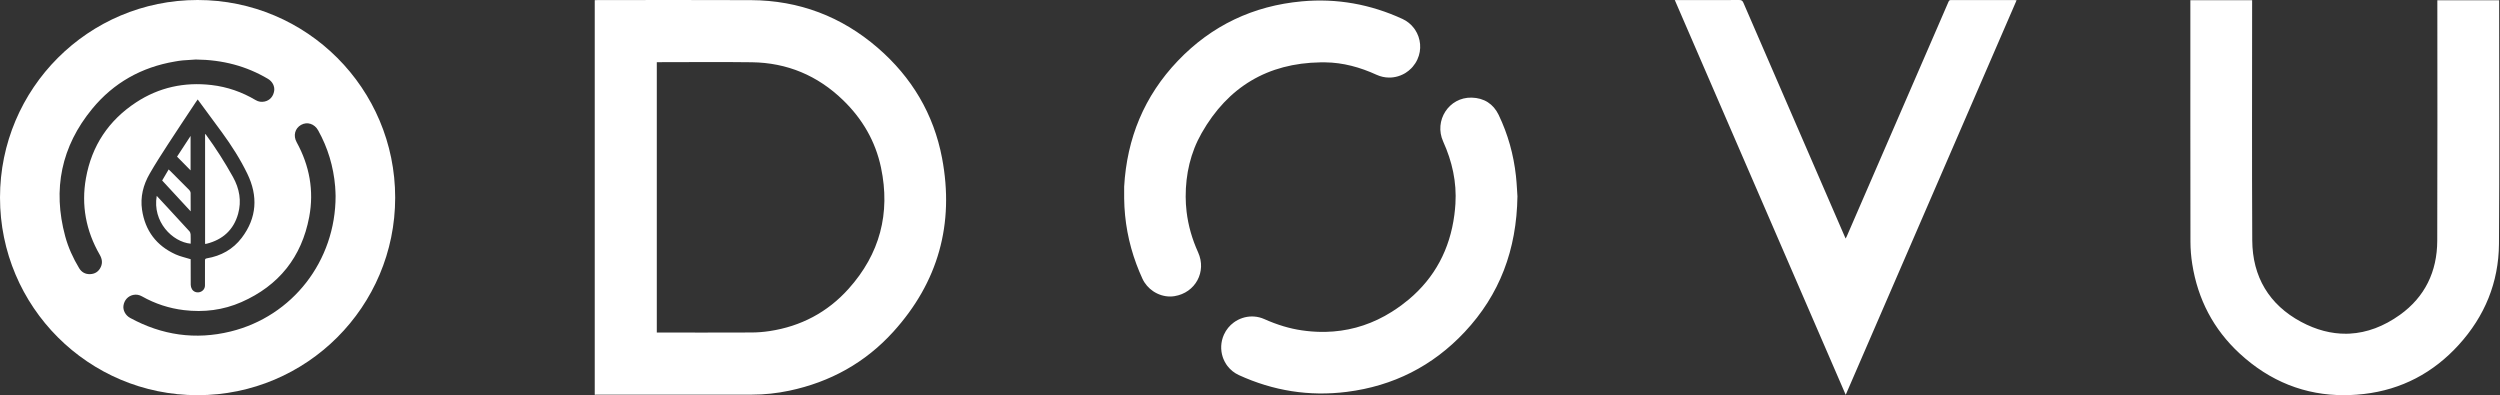
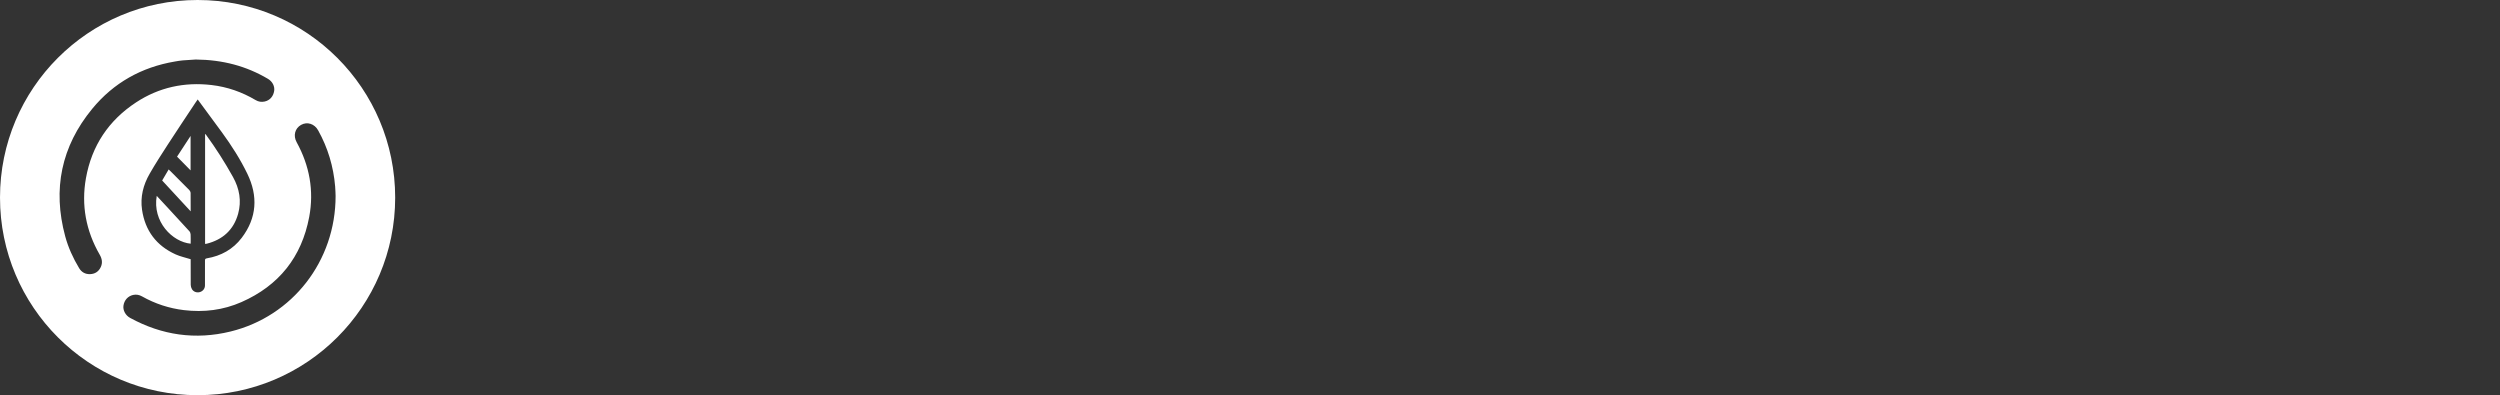
<svg xmlns="http://www.w3.org/2000/svg" width="5061px" height="800px" viewBox="0 0 5061 800" version="1.1">
  <rect x="0" y="0" width="5061" height="800" fill="#333333" stroke="none" />
  <title>dovu-logo-white copy</title>
  <g id="dovu-logo-white-copy" stroke="none" stroke-width="1" fill="none" fill-rule="evenodd">
    <g id="Group" transform="translate(1204, 0)" fill="#FFFFFF">
-       <path d="M3355.199,0.358 L3355.199,7.053 C3355.199,166.883 3354.624,326.725 3355.455,486.556 C3355.842,560.223 3389.675,616.868 3454.2,651.487 C3484.895,667.955 3515.607,675.916 3545.848,675.608 L3552.818,675.391 C3587.624,673.57 3621.753,660.767 3654.456,637.351 C3705.089,601.099 3729.734,549.594 3729.962,487.666 C3730.56,327.665 3730.161,167.669 3730.161,7.668 L3730.161,7.668 L3730.161,0.574 L3855.27,0.574 L3855.27,5.977 C3855.27,168.557 3856.039,331.132 3854.917,493.695 C3854.371,571.711 3826.099,640.283 3773.547,698.061 C3721.986,754.781 3657.724,788.785 3581.512,797.598 C3571.572,798.747 3561.757,799.483 3552.067,799.806 L3542.418,799.996 C3462.368,800.39 3391.09,772.12 3329.762,715.465 C3276.886,666.602 3245.261,605.784 3233.989,534.684 C3231.61,519.638 3230.363,504.267 3230.334,489.049 C3230.078,328.558 3230.175,168.073 3230.175,7.6 L3230.175,0.358 L3355.199,0.358 Z M2316.537,0.033 C2317.254,0.033 2317.915,0.059 2318.526,0.123 C2318.778,0.148 2319.027,0.182 2319.267,0.223 C2319.625,0.284 2319.959,0.359 2320.277,0.45 C2320.463,0.503 2320.643,0.562 2320.817,0.626 C2321.168,0.756 2321.496,0.908 2321.806,1.085 C2321.956,1.171 2322.107,1.266 2322.254,1.367 C2322.53,1.559 2322.781,1.763 2323.02,1.991 C2323.173,2.135 2323.331,2.299 2323.485,2.475 C2323.715,2.74 2323.927,3.017 2324.132,3.319 C2324.596,4 2325.018,4.798 2325.424,5.738 L2324.574,4.028 C2324.588,4.052 2324.602,4.076 2324.616,4.1 L2325.424,5.738 C2393.273,162.534 2461.252,319.268 2529.232,476.007 L2527.058,470.988 C2527.783,472.659 2528.508,474.33 2529.232,476.001 C2529.91,477.593 2530.623,479.172 2531.5,481.147 L2532.272,482.878 L2532.272,482.878 C2533.286,480.982 2533.997,479.844 2534.533,478.62 L2553.553,434.715 L2694.887,108.929 C2702.473,91.437 2710.06,73.947 2717.644,56.455 L2740.379,3.973 C2741.398,1.616 2742.395,0.062 2745.532,0.079 L2744.099,0.196 C2744.52,0.11 2744.992,0.066 2745.526,0.068 L2745.612,0.079 C2788.673,0.193 2831.809,0.153 2874.944,0.165 C2875.867,0.165 2876.789,0.364 2878.383,0.552 C2791.976,200.064 2705.659,399.374 2619.103,599.222 L2532.455,799.271 C2416.91,532.407 2301.877,266.699 2186.464,0.147 L2186.464,0.147 L2192.436,0.147 L2192.436,0.147 L2254.484,0.168 L2254.484,0.168 L2316.537,0.033 L2316.537,0.033 Z M316.274,0.273 C413.641,0.779 499.531,33.338 573.084,96.968 C641.707,156.34 686.221,230.816 703.1,320.013 C728.309,453.178 695.386,571.319 604.19,671.857 C547.471,734.377 476.571,773.465 393.903,790.908 C368.962,796.174 343.708,798.901 318.215,798.913 C214.221,798.97 110.245,798.941 6.268,798.941 C4.179,798.941 2.089,799.038 -2.27373675e-13,799.089 L-2.27373675e-13,0.352 C2.089,0.284 4.179,0.165 6.268,0.165 C109.601,0.153 212.935,-0.262 316.274,0.273 Z M1775.14,197.631 C1787.722,197.93 1798.785,201.102 1808.053,207.066 C1817.161,212.93 1824.537,221.486 1829.912,232.654 L1829.067,230.966 C1829.352,231.524 1829.632,232.089 1829.906,232.66 C1848.688,271.686 1860.131,313 1864.873,356.05 C1865.836,364.804 1866.445,373.599 1866.931,381.511 L1867.273,387.27 C1867.493,390.977 1867.697,394.404 1867.913,397.438 C1866.285,505.741 1831.996,596.482 1761.021,672.181 C1696.304,741.186 1616.306,781.492 1522.406,793.311 C1446.473,802.869 1373.608,791.227 1304.017,759.363 C1294.606,755.053 1286.816,748.671 1280.93,740.996 L1278.527,737.632 C1276.24,734.191 1274.31,730.533 1272.759,726.719 L1271.333,722.853 C1266.582,708.512 1267.029,692.348 1273.765,677.379 C1278.332,667.234 1285.34,658.874 1293.79,652.707 C1304.42,644.949 1317.316,640.663 1330.507,640.639 L1334.694,640.776 C1341.682,641.245 1348.694,642.927 1355.436,645.942 C1368.28,651.673 1381.339,656.63 1394.687,660.601 C1406.69,664.171 1418.923,666.941 1431.443,668.765 C1444.508,670.673 1457.412,671.715 1470.144,671.882 L1479.657,671.844 C1521.655,670.936 1561.711,660.333 1599.307,639.621 C1604.162,636.95 1608.965,634.113 1613.727,631.106 C1620.401,626.894 1626.816,622.521 1632.971,617.988 C1638.154,614.171 1643.147,610.246 1647.958,606.209 C1700.509,562.095 1731.189,504.59 1740.246,434.747 C1741.181,427.517 1741.886,420.149 1742.36,412.649 C1745.138,368.614 1735.716,326.646 1717.567,286.55 C1698.444,244.302 1729.107,196.561 1775.14,197.631 L1775.14,197.631 Z M131.81,125.86 L125.627,125.86 L125.627,673.223 L131.719,673.223 C193.675,673.223 255.632,673.365 317.589,673.092 C329.766,673.035 342.057,672.045 354.092,670.211 C417.358,660.596 471.111,632.302 513.803,584.731 C577.046,514.286 598.987,431.971 579.523,339.318 C568.291,285.878 541.687,240.425 502.514,202.556 C451.192,152.941 389.554,126.998 318.164,126.031 C256.059,125.199 193.926,125.86 131.81,125.86 Z M1431.677,2.715 C1502.537,-3.712 1570.494,8.579 1635.178,38.347 C1644.595,42.684 1652.396,49.121 1658.29,56.847 L1660.706,60.242 C1672.159,77.55 1674.663,100.25 1665.362,120.366 C1662.837,125.83 1659.637,130.766 1655.909,135.115 L1653.007,138.269 C1649.571,141.767 1645.77,144.818 1641.697,147.386 C1641.047,147.795 1640.396,148.189 1639.739,148.57 L1636.058,150.549 C1629.831,153.631 1623.122,155.665 1616.217,156.54 L1612.05,156.922 L1612.05,156.922 L1607.854,157.027 C1599.433,156.944 1590.894,155.129 1582.729,151.393 C1582.711,151.385 1582.693,151.377 1582.675,151.368 C1549.539,136.215 1514.771,126.554 1478.342,126.207 L1468.908,126.243 C1362.68,127.935 1282.021,175.596 1228.637,269.351 C1206.064,308.975 1196.187,352.577 1196.289,398.093 C1196.314,408.33 1196.929,418.453 1198.113,428.46 C1201.467,456.842 1209.401,484.284 1221.418,510.779 C1239.169,549.941 1216.021,592.707 1173.574,599.539 L1169.203,600.064 L1169.203,600.064 L1164.831,600.242 C1152.635,600.277 1140.598,596.397 1130.448,589.545 C1121.204,583.31 1113.52,574.599 1108.708,564.128 C1104.24,554.408 1100.167,544.598 1096.495,534.698 C1080.672,492.046 1072.29,447.717 1071.749,401.599 L1071.749,401.599 L1071.749,377.837 C1077.277,280.191 1112.312,194.363 1180.548,123.025 C1248.983,51.458 1333.217,11.647 1431.677,2.715 Z" id="Shape" />
-     </g>
+       </g>
    <g id="Group" fill="#FFFFFF">
-       <path d="M679.387,396.653 C679.175,392.134 679.099,384.848 678.481,377.605 C675.097,337.248 663.791,299.252 644.015,263.829 C636.627,250.594 622.004,245.847 609.514,252.811 C596.981,259.792 593.224,274.601 600.527,287.896 C626.599,335.369 635.95,386.041 625.956,439.202 C610.682,520.38 564.604,578.152 488.918,611.494 C451.793,627.852 412.605,632.633 372.366,627.809 C342.342,624.213 314.01,614.947 287.616,600.061 C281.93,596.837 275.922,595.644 269.558,597.066 C258.963,599.444 251.626,607.576 249.959,618.526 C248.521,627.97 253.911,638.37 263.355,643.532 C327.618,678.617 395.578,688.56 466.713,671.102 C592.217,640.308 679.438,528.31 679.387,396.653 L679.387,396.653 Z M414.974,527.709 C414.957,524.789 415.38,523.528 418.765,522.961 C447.478,518.121 471.646,504.725 489.265,481.564 C520.203,440.894 522.614,396.822 500.638,351.575 C486.353,322.143 468.701,294.547 449.373,268.077 C433.278,246.016 416.997,224.09 400.233,201.352 C398.193,204.246 396.882,205.998 395.697,207.809 C377.012,236.056 358.158,264.193 339.727,292.601 C327.093,312.098 314.476,331.646 302.908,351.795 C290.003,374.245 283.707,398.684 287.54,424.68 C293.794,467.034 316.651,497.464 355.73,515.075 C365.14,519.314 375.489,521.438 385.999,524.738 L385.999,528.648 C385.999,544.667 385.889,560.661 386.109,576.68 C386.143,579.583 387.065,582.756 388.529,585.269 C391.703,590.787 398.312,593.029 404.413,591.337 C410.582,589.627 414.881,584.474 414.94,577.932 C415.084,561.186 415.067,544.439 414.974,527.709 L414.974,527.709 Z M174.002,360.595 C185.697,295.114 219.918,243.706 275.49,207.267 C321.872,176.828 373.263,165.734 428.268,172.148 C460.129,175.872 489.908,186.221 517.529,202.63 C523.325,206.065 529.562,206.971 536.019,205.481 C546.385,203.087 553.316,195.098 555.033,184.089 C556.497,174.789 551.606,165.006 542.416,159.599 C498.607,133.73 451.15,121.036 396.264,120.486 C390.154,120.875 379.991,121.392 369.845,122.246 C364.488,122.703 359.174,123.66 353.876,124.565 C286.516,136.014 230.09,167.553 186.797,220.121 C124.04,296.307 106.236,382.995 131.986,478.323 C138.164,501.146 147.955,522.555 160.157,542.822 C165.176,551.124 172.758,555.287 182.362,554.966 C192.356,554.644 199.837,549.668 204.043,540.563 C208.012,531.982 206.573,523.791 201.86,515.625 C174.019,467.313 164.185,415.448 174.002,360.595 L174.002,360.595 Z M800,399.996 C800,620.912 620.912,800 399.996,800 C179.079,800 0,620.912 0,399.996 C0,179.079 179.079,0 399.996,0 C620.912,0 800,179.079 800,399.996 L800,399.996 Z M481.995,433.024 C489.298,406.943 484.813,381.954 471.612,358.209 C455.06,328.456 436.824,299.828 416.726,272.351 C416.387,271.902 415.786,271.623 415.169,271.174 L415.169,493.792 C416.726,493.58 417.741,493.563 418.697,493.318 C451.074,485.059 472.958,465.24 481.995,433.024 L481.995,433.024 Z M385.805,275.185 C376.056,290.121 366.967,304.033 358.429,317.108 C367.78,326.611 376.801,335.75 385.805,344.898 L385.805,275.185 Z M383.376,468.1 C369.007,452.267 354.452,436.587 339.922,420.889 C332.534,412.909 325.13,404.955 317.294,396.518 C308.29,448.908 348.926,489.696 385.999,493.318 C385.999,487.056 386.211,480.802 385.889,474.566 C385.754,472.348 384.848,469.725 383.376,468.1 L383.376,468.1 Z M385.999,427.837 C366.29,406.512 347.453,386.118 328.295,365.402 C332.619,358.031 336.909,350.711 341.428,343.036 C342.951,344.458 344.085,345.499 345.169,346.582 C357.93,359.326 370.742,372.028 383.359,384.916 C384.781,386.363 385.838,388.842 385.889,390.848 C386.109,402.738 385.999,414.627 385.999,427.837 L385.999,427.837 Z" id="Shape" />
+       <path d="M679.387,396.653 C679.175,392.134 679.099,384.848 678.481,377.605 C675.097,337.248 663.791,299.252 644.015,263.829 C636.627,250.594 622.004,245.847 609.514,252.811 C596.981,259.792 593.224,274.601 600.527,287.896 C626.599,335.369 635.95,386.041 625.956,439.202 C610.682,520.38 564.604,578.152 488.918,611.494 C451.793,627.852 412.605,632.633 372.366,627.809 C342.342,624.213 314.01,614.947 287.616,600.061 C281.93,596.837 275.922,595.644 269.558,597.066 C258.963,599.444 251.626,607.576 249.959,618.526 C248.521,627.97 253.911,638.37 263.355,643.532 C327.618,678.617 395.578,688.56 466.713,671.102 C592.217,640.308 679.438,528.31 679.387,396.653 L679.387,396.653 Z M414.974,527.709 C414.957,524.789 415.38,523.528 418.765,522.961 C447.478,518.121 471.646,504.725 489.265,481.564 C520.203,440.894 522.614,396.822 500.638,351.575 C486.353,322.143 468.701,294.547 449.373,268.077 C433.278,246.016 416.997,224.09 400.233,201.352 C398.193,204.246 396.882,205.998 395.697,207.809 C377.012,236.056 358.158,264.193 339.727,292.601 C327.093,312.098 314.476,331.646 302.908,351.795 C290.003,374.245 283.707,398.684 287.54,424.68 C293.794,467.034 316.651,497.464 355.73,515.075 C365.14,519.314 375.489,521.438 385.999,524.738 C385.999,544.667 385.889,560.661 386.109,576.68 C386.143,579.583 387.065,582.756 388.529,585.269 C391.703,590.787 398.312,593.029 404.413,591.337 C410.582,589.627 414.881,584.474 414.94,577.932 C415.084,561.186 415.067,544.439 414.974,527.709 L414.974,527.709 Z M174.002,360.595 C185.697,295.114 219.918,243.706 275.49,207.267 C321.872,176.828 373.263,165.734 428.268,172.148 C460.129,175.872 489.908,186.221 517.529,202.63 C523.325,206.065 529.562,206.971 536.019,205.481 C546.385,203.087 553.316,195.098 555.033,184.089 C556.497,174.789 551.606,165.006 542.416,159.599 C498.607,133.73 451.15,121.036 396.264,120.486 C390.154,120.875 379.991,121.392 369.845,122.246 C364.488,122.703 359.174,123.66 353.876,124.565 C286.516,136.014 230.09,167.553 186.797,220.121 C124.04,296.307 106.236,382.995 131.986,478.323 C138.164,501.146 147.955,522.555 160.157,542.822 C165.176,551.124 172.758,555.287 182.362,554.966 C192.356,554.644 199.837,549.668 204.043,540.563 C208.012,531.982 206.573,523.791 201.86,515.625 C174.019,467.313 164.185,415.448 174.002,360.595 L174.002,360.595 Z M800,399.996 C800,620.912 620.912,800 399.996,800 C179.079,800 0,620.912 0,399.996 C0,179.079 179.079,0 399.996,0 C620.912,0 800,179.079 800,399.996 L800,399.996 Z M481.995,433.024 C489.298,406.943 484.813,381.954 471.612,358.209 C455.06,328.456 436.824,299.828 416.726,272.351 C416.387,271.902 415.786,271.623 415.169,271.174 L415.169,493.792 C416.726,493.58 417.741,493.563 418.697,493.318 C451.074,485.059 472.958,465.24 481.995,433.024 L481.995,433.024 Z M385.805,275.185 C376.056,290.121 366.967,304.033 358.429,317.108 C367.78,326.611 376.801,335.75 385.805,344.898 L385.805,275.185 Z M383.376,468.1 C369.007,452.267 354.452,436.587 339.922,420.889 C332.534,412.909 325.13,404.955 317.294,396.518 C308.29,448.908 348.926,489.696 385.999,493.318 C385.999,487.056 386.211,480.802 385.889,474.566 C385.754,472.348 384.848,469.725 383.376,468.1 L383.376,468.1 Z M385.999,427.837 C366.29,406.512 347.453,386.118 328.295,365.402 C332.619,358.031 336.909,350.711 341.428,343.036 C342.951,344.458 344.085,345.499 345.169,346.582 C357.93,359.326 370.742,372.028 383.359,384.916 C384.781,386.363 385.838,388.842 385.889,390.848 C386.109,402.738 385.999,414.627 385.999,427.837 L385.999,427.837 Z" id="Shape" />
    </g>
  </g>
</svg>